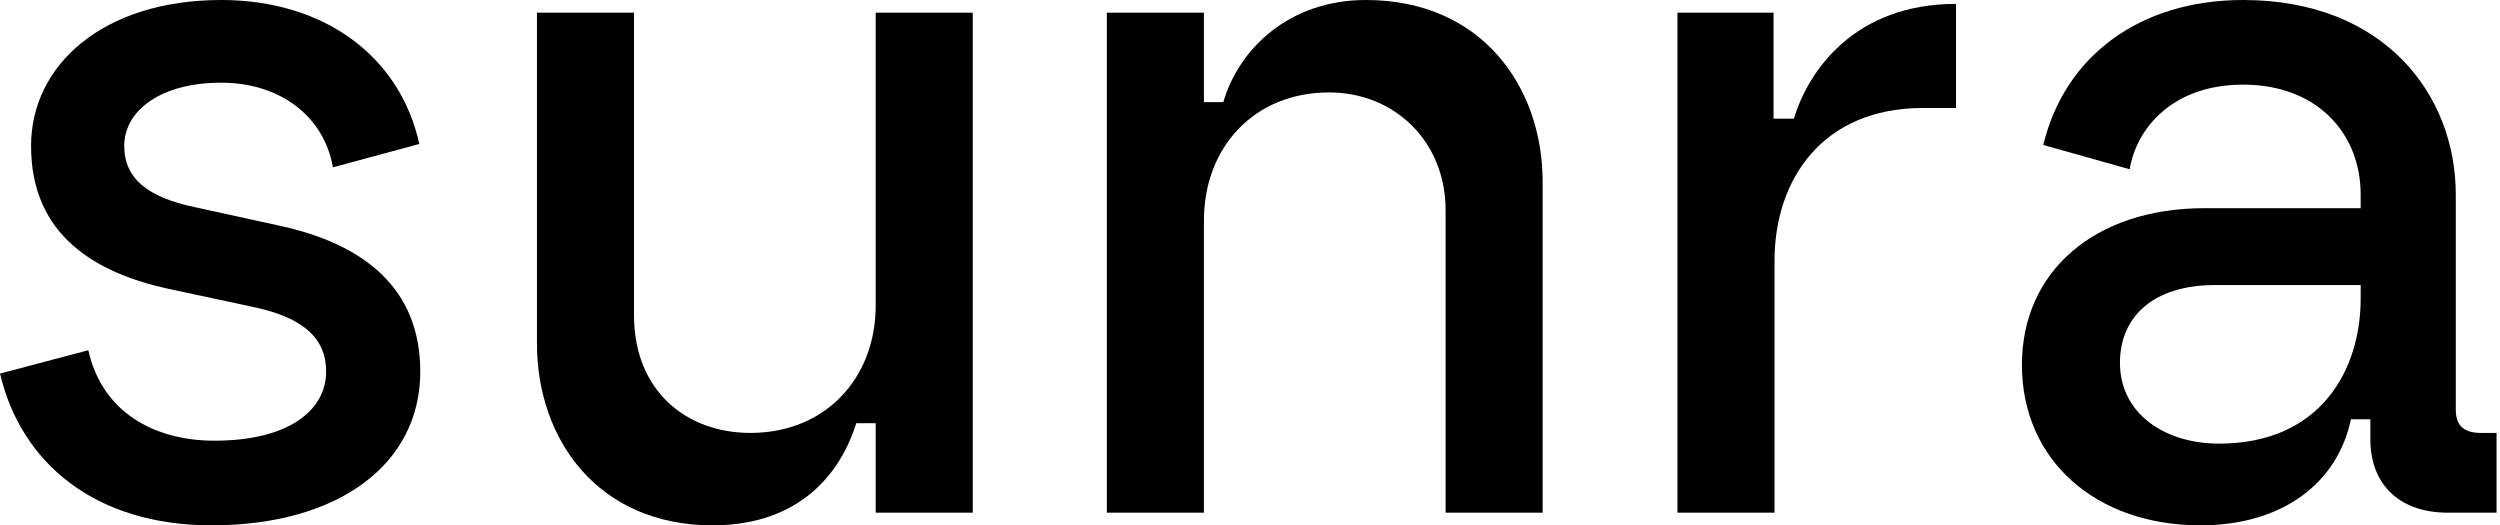
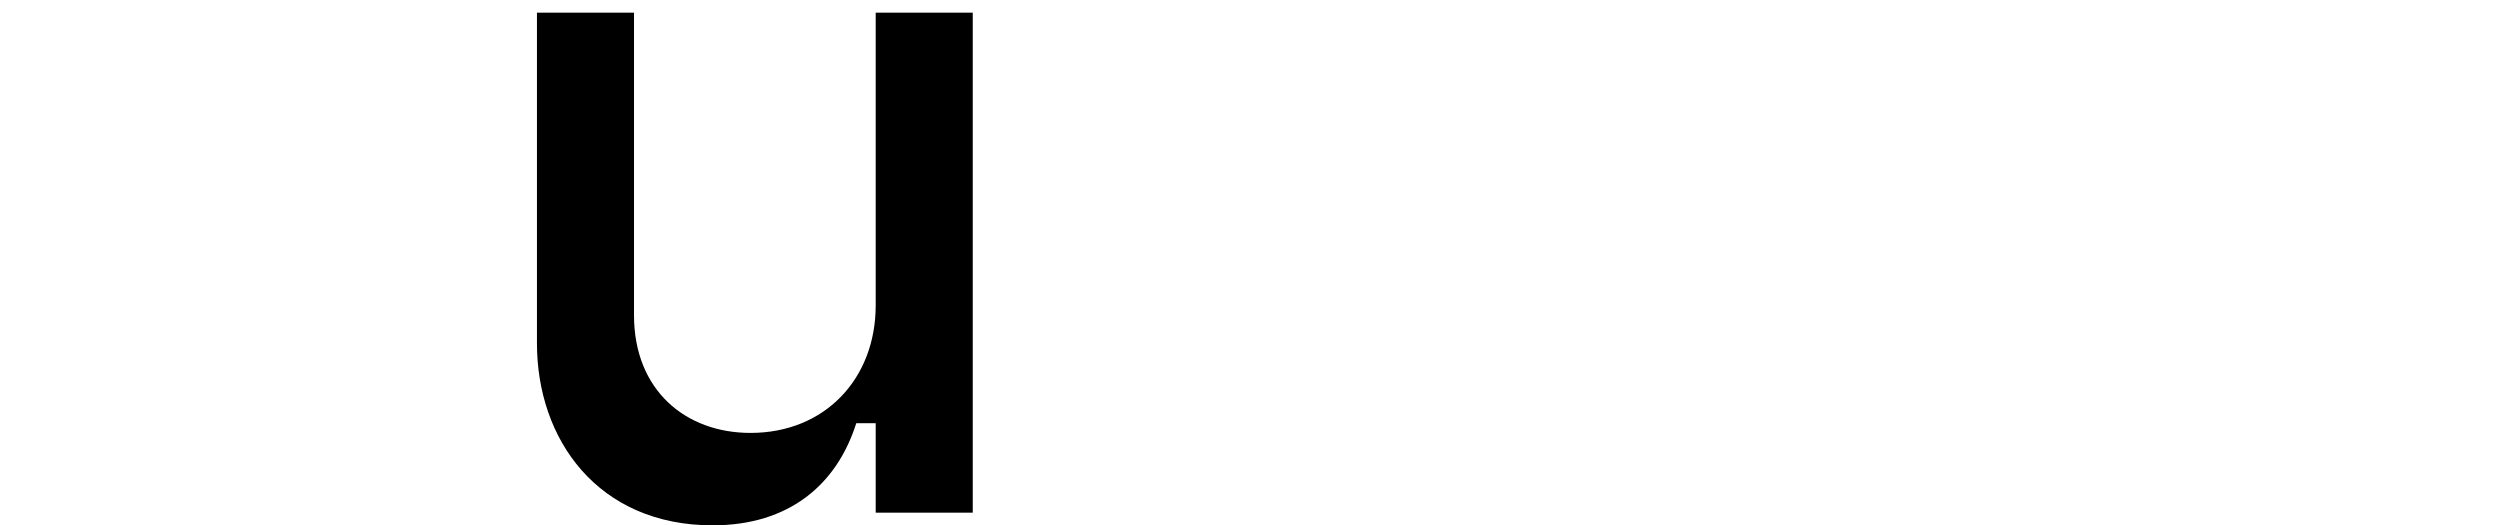
<svg xmlns="http://www.w3.org/2000/svg" width="671" height="141" viewBox="0 0 671 141" fill="none">
-   <path d="M56.792 141C25.791 141 5.731 124.55 0 100.267L23.707 94C27.354 110.45 41.161 118.283 57.574 118.283C77.373 118.283 87.533 110.189 87.533 99.744C87.533 90.867 81.541 85.383 68.515 82.511L45.329 77.55C26.051 73.372 8.336 63.45 8.336 39.167C8.336 17.494 27.614 0 59.397 0C86.751 0 107.332 14.883 112.542 38.644L89.356 44.911C87.011 31.333 75.288 22.194 59.397 22.194C42.985 22.194 33.346 29.767 33.346 39.167C33.346 48.044 39.859 53.006 52.363 55.617L75.028 60.578C97.953 65.539 112.802 77.55 112.802 99.744C112.802 124.55 90.919 141 56.792 141Z" fill="black" />
  <path d="M191.27 141C160.529 141 144.117 118.022 144.117 92.172V3.394H170.168V84.6C170.168 104.705 183.975 116.194 201.43 116.194C221.489 116.194 235.036 101.572 235.036 81.989V3.394H261.087V137.606H235.036V113.583H229.826C224.616 130.033 211.85 141 191.27 141Z" fill="black" />
-   <path d="M297.077 137.606V3.394H323.128V27.417H328.339C332.507 13.056 346.054 0 366.634 0C397.635 0 414.048 23.239 414.048 48.828V137.606H387.996V56.4C387.996 37.861 374.189 24.806 356.735 24.806C336.675 24.806 323.128 39.428 323.128 59.272V137.606H297.077Z" fill="black" />
-   <path d="M450.23 137.606V3.394H476.021V31.856H481.492C485.4 18.8 497.904 1.044 524.998 1.044V28.983H516.14C489.047 28.983 476.282 48.306 476.282 69.978V137.606H450.23Z" fill="black" />
-   <path d="M590.617 141C562.481 141 542.682 123.505 542.682 97.917C542.682 72.85 562.221 55.878 591.659 55.878H633.602V52.222C633.602 35.772 621.878 22.717 602.079 22.717C583.062 22.717 573.423 34.467 571.599 45.433L548.414 38.906C554.145 15.145 574.204 0 602.079 0C639.854 0 659.132 25.328 659.132 52.222V109.928C659.132 114.628 661.737 116.194 665.905 116.194H670.073V137.606H657.048C643.24 137.606 636.207 129.25 636.207 118.022V112.539H630.996C627.349 129.772 612.5 141 590.617 141ZM568.994 97.394C568.994 110.972 580.978 119.067 595.567 119.067C622.92 119.067 633.602 99.222 633.602 80.161V76.506H594.524C578.112 76.506 568.994 84.861 568.994 97.394Z" fill="black" />
</svg>